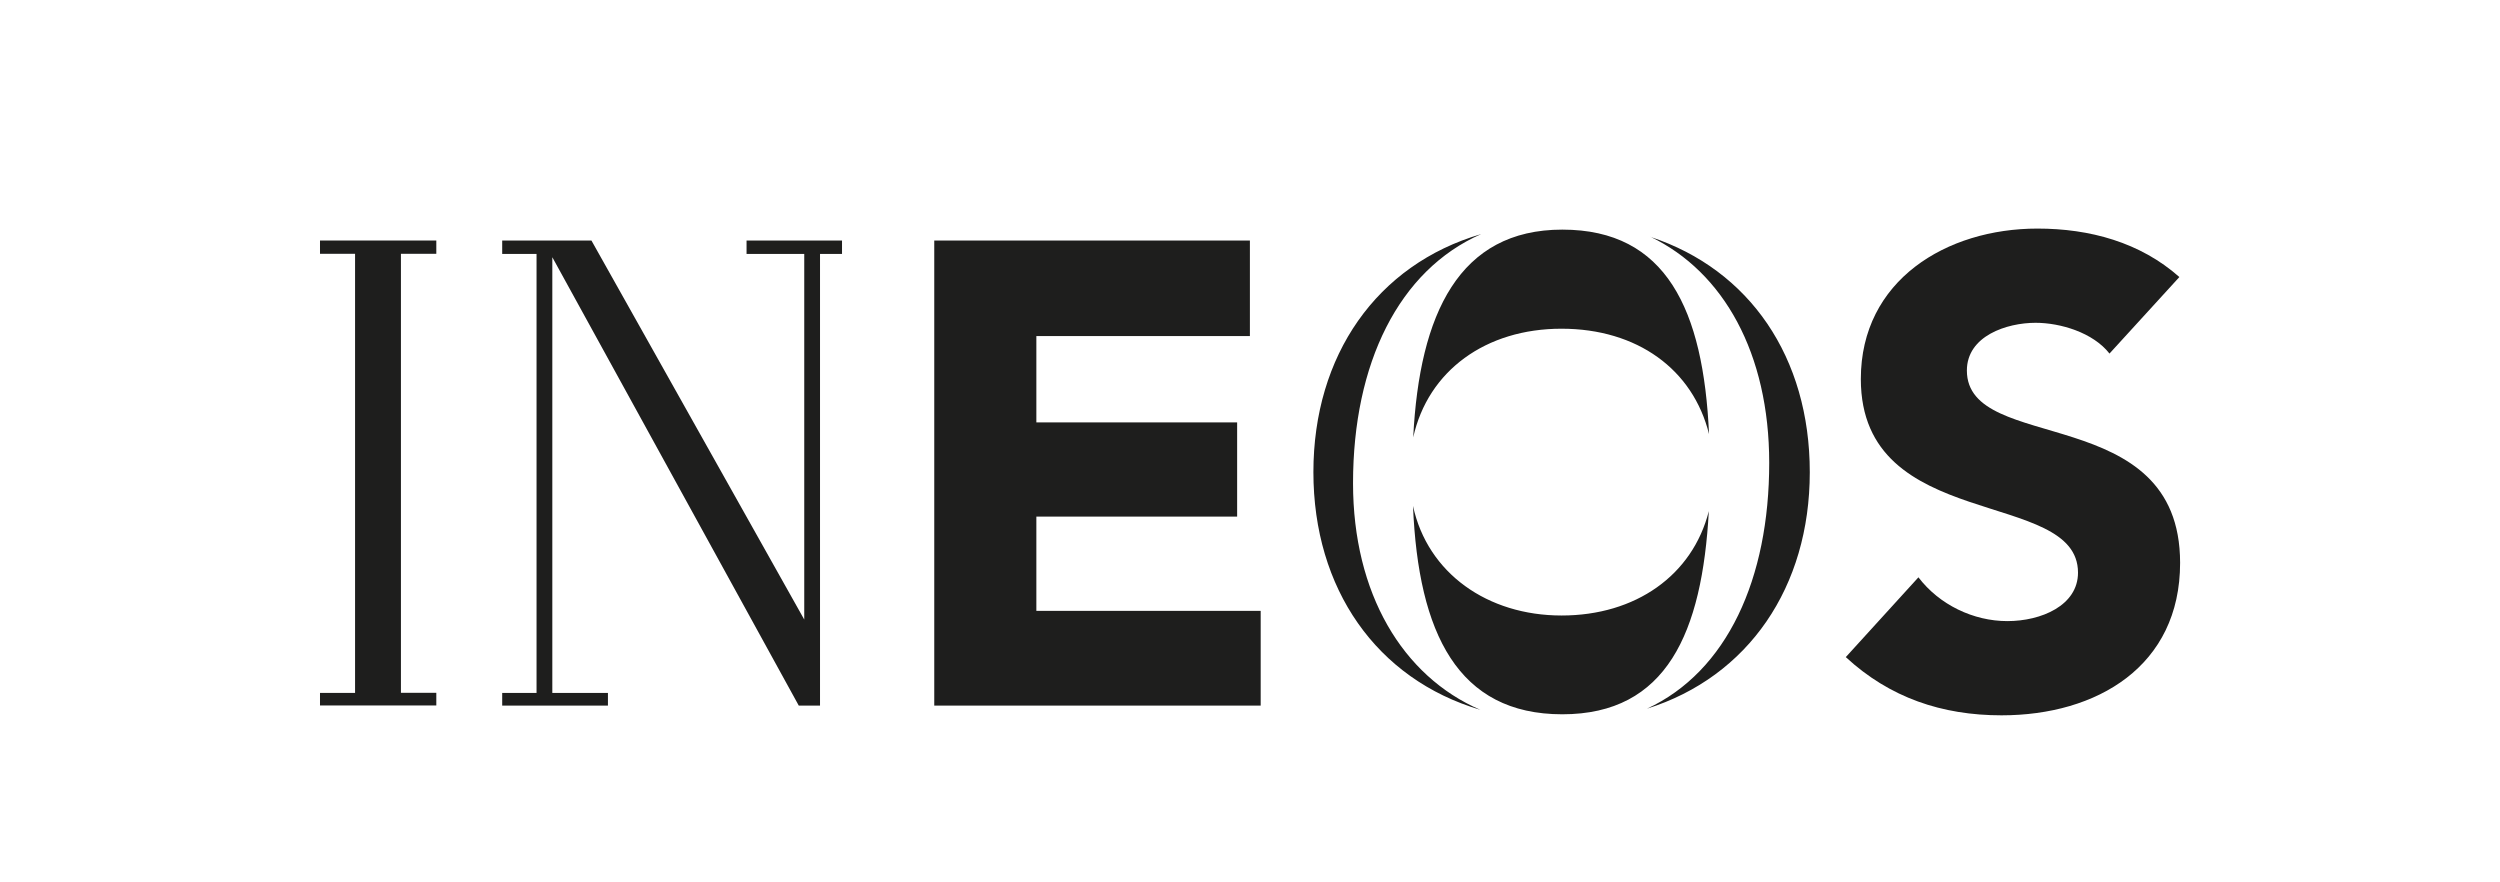
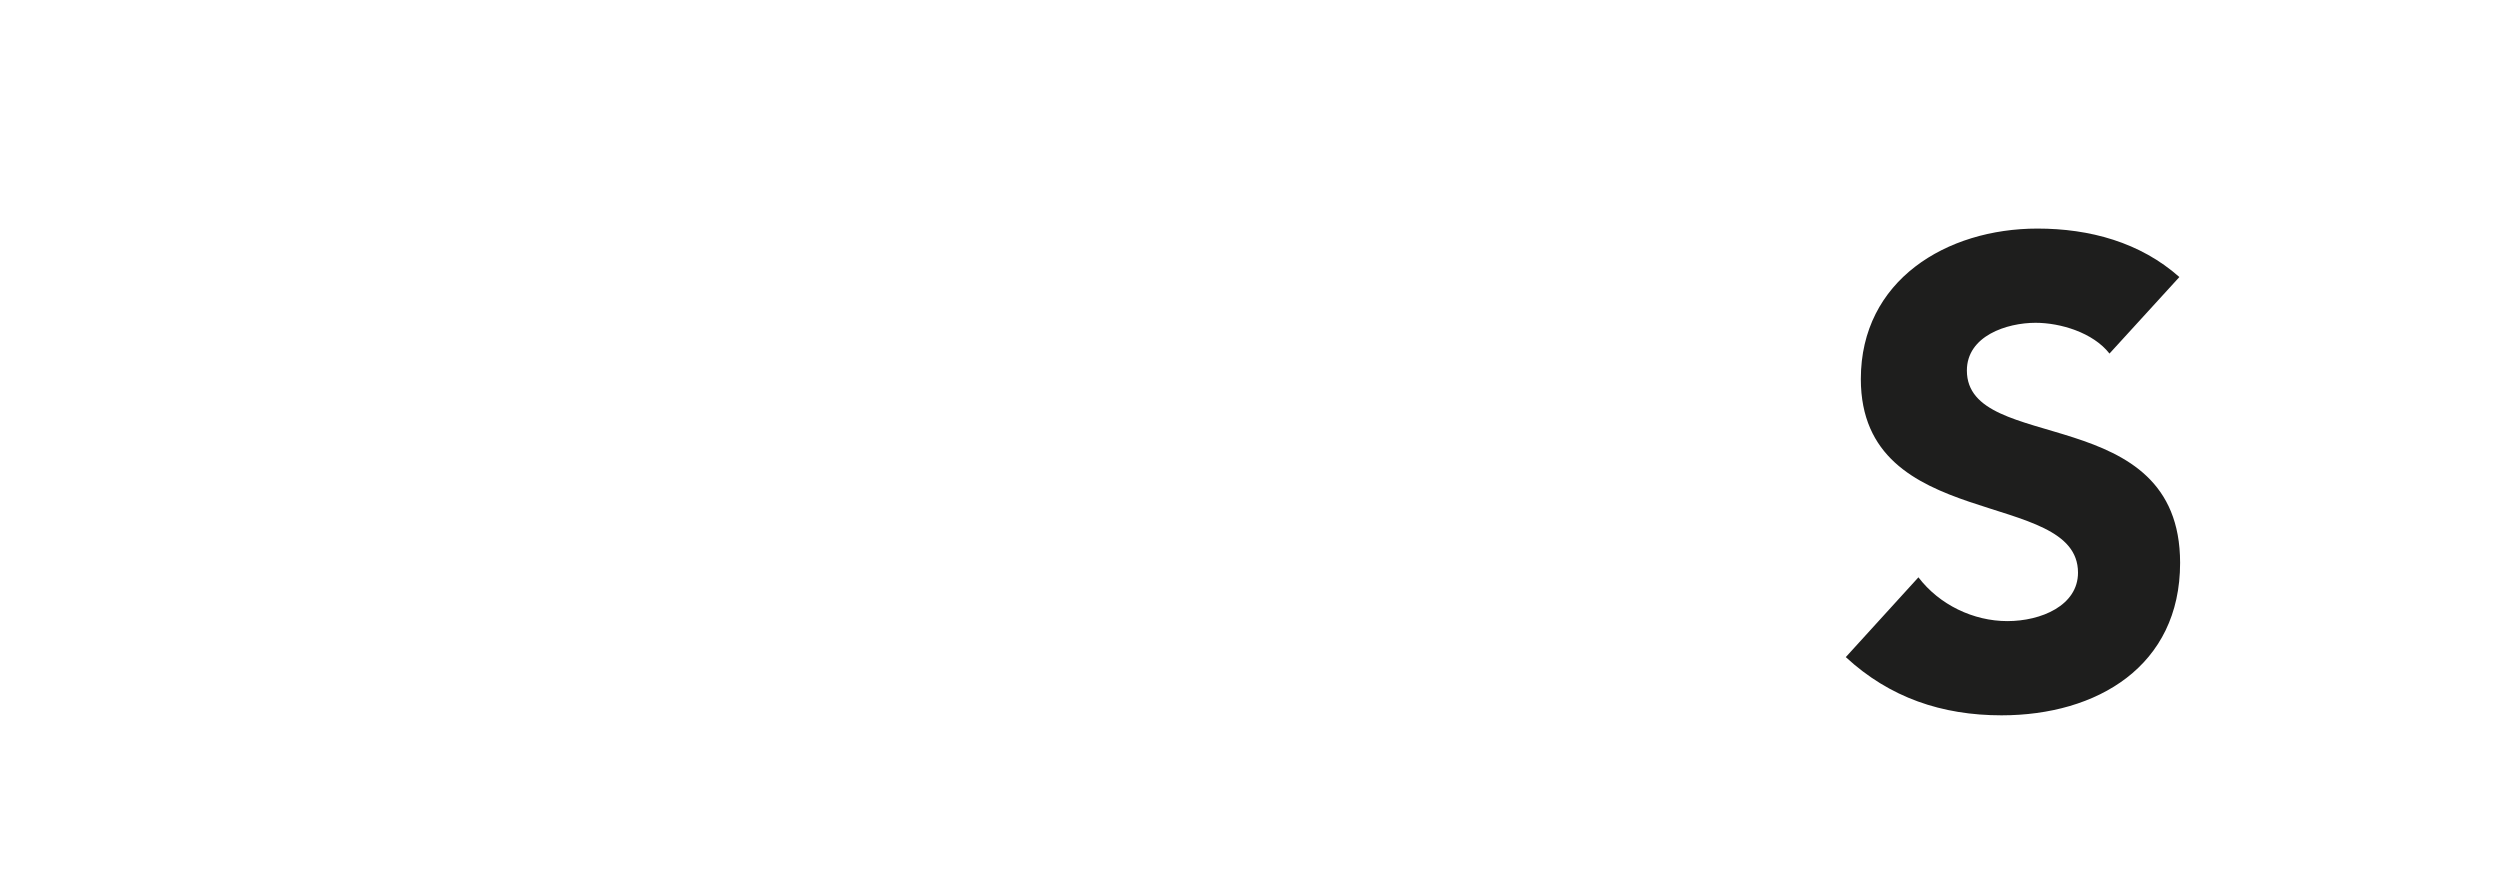
<svg xmlns="http://www.w3.org/2000/svg" id="Ebene_1" data-name="Ebene 1" viewBox="0 0 240.94 85.04">
  <defs>
    <style>
      .cls-1, .cls-2 {
        fill: #1e1e1d;
      }

      .cls-2 {
        fill-rule: evenodd;
      }
    </style>
  </defs>
  <g id="g2826">
    <g id="g2994">
-       <path id="path2898" class="cls-1" d="M90.04,23.18h30.42v9.21h-20.58v8.32h19.35v9.08h-19.35v9.08h21.62v9.13s-31.46,0-31.46,0V23.18" />
      <path id="path2900" class="cls-1" d="M203.3,34.07c-1.58-2.02-4.73-2.96-7.12-2.96-2.77,0-6.62,1.26-6.62,4.6,0,8.13,20.55,2.9,20.55,18.54,0,9.96-8.01,14.69-17.21,14.69-5.74,0-10.78-1.7-15.01-5.61l7-7.69c2.02,2.65,5.3,4.22,8.57,4.22s6.81-1.51,6.81-4.67c0-8.2-20.93-3.78-20.93-18.66,0-9.52,8.26-14.5,17.02-14.5,5.04,0,9.9,1.32,13.68,4.67l-6.74,7.38" />
-       <path id="path2902" class="cls-2" d="M150.57,22.13c-9.93,0-13.77,8.08-14.37,20.02,1.43-6.43,7-10.47,14.29-10.47s12.67,3.91,14.22,10.16c-.54-12-4.12-19.71-14.14-19.71ZM164.69,49.26c-1.57,6.19-7.06,10.06-14.19,10.06s-12.92-4.07-14.32-10.56c.51,12.29,4.33,20.08,14.39,20.08s13.48-7.86,14.12-19.58ZM159.06,22.82c7.06,3.39,11.45,11.25,11.45,21.79,0,11.16-4.05,20.1-11.78,23.69,9.78-3.08,15.69-11.73,15.69-22.79s-5.78-19.52-15.36-22.68ZM130.4,46.57c0-11.54,4.41-20.52,12.35-24.01-10.07,2.94-16.17,11.7-16.17,22.94s6.08,19.95,16.09,22.91c-7.51-3.24-12.27-11.23-12.27-21.84" />
-       <path id="path2904" class="cls-1" d="M48.4,68v-1.22h3.31V24.47h-3.31v-1.29h8.6l20.51,36.53V24.47h-5.56v-1.29h9.2v1.29h-2.12v43.53h-2.05l-23.75-43.21v41.99h5.36v1.22h-10.19" />
-       <path id="path2906" class="cls-1" d="M30.84,68v-1.22h3.38V24.46h-3.38v-1.28h11.21v1.28h-3.41v42.31h3.41v1.22h-11.21" />
    </g>
  </g>
</svg>